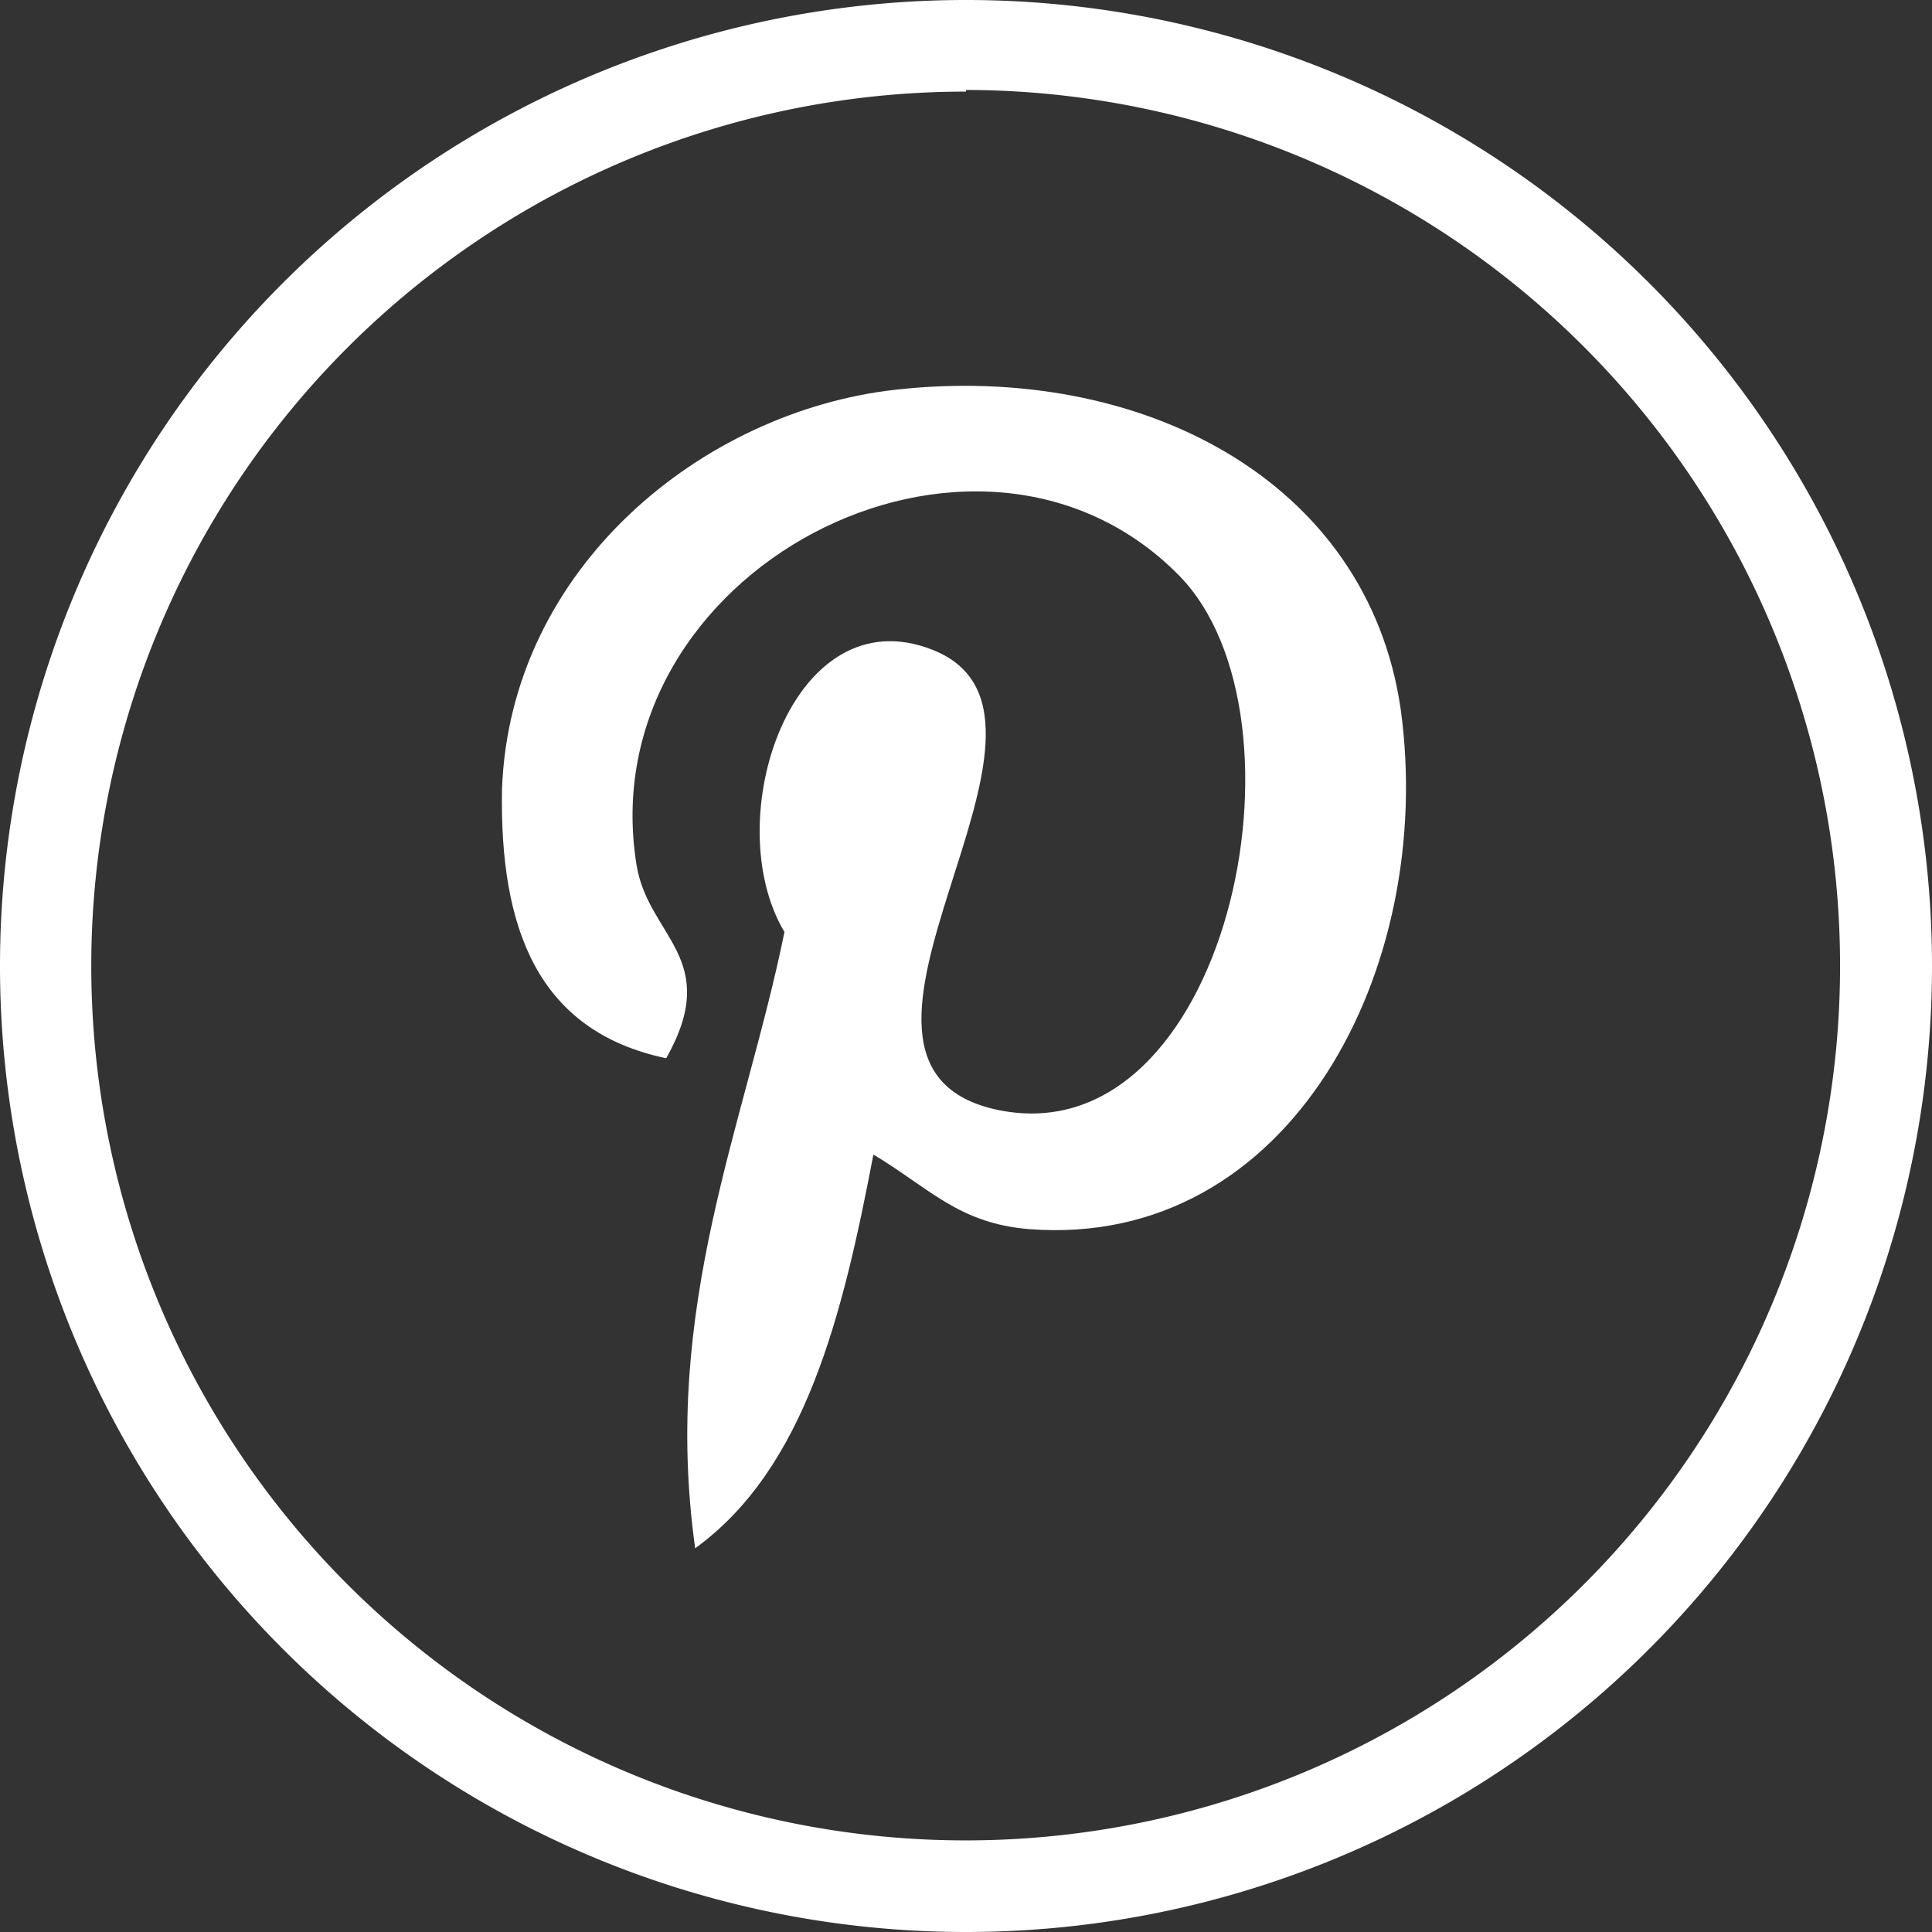
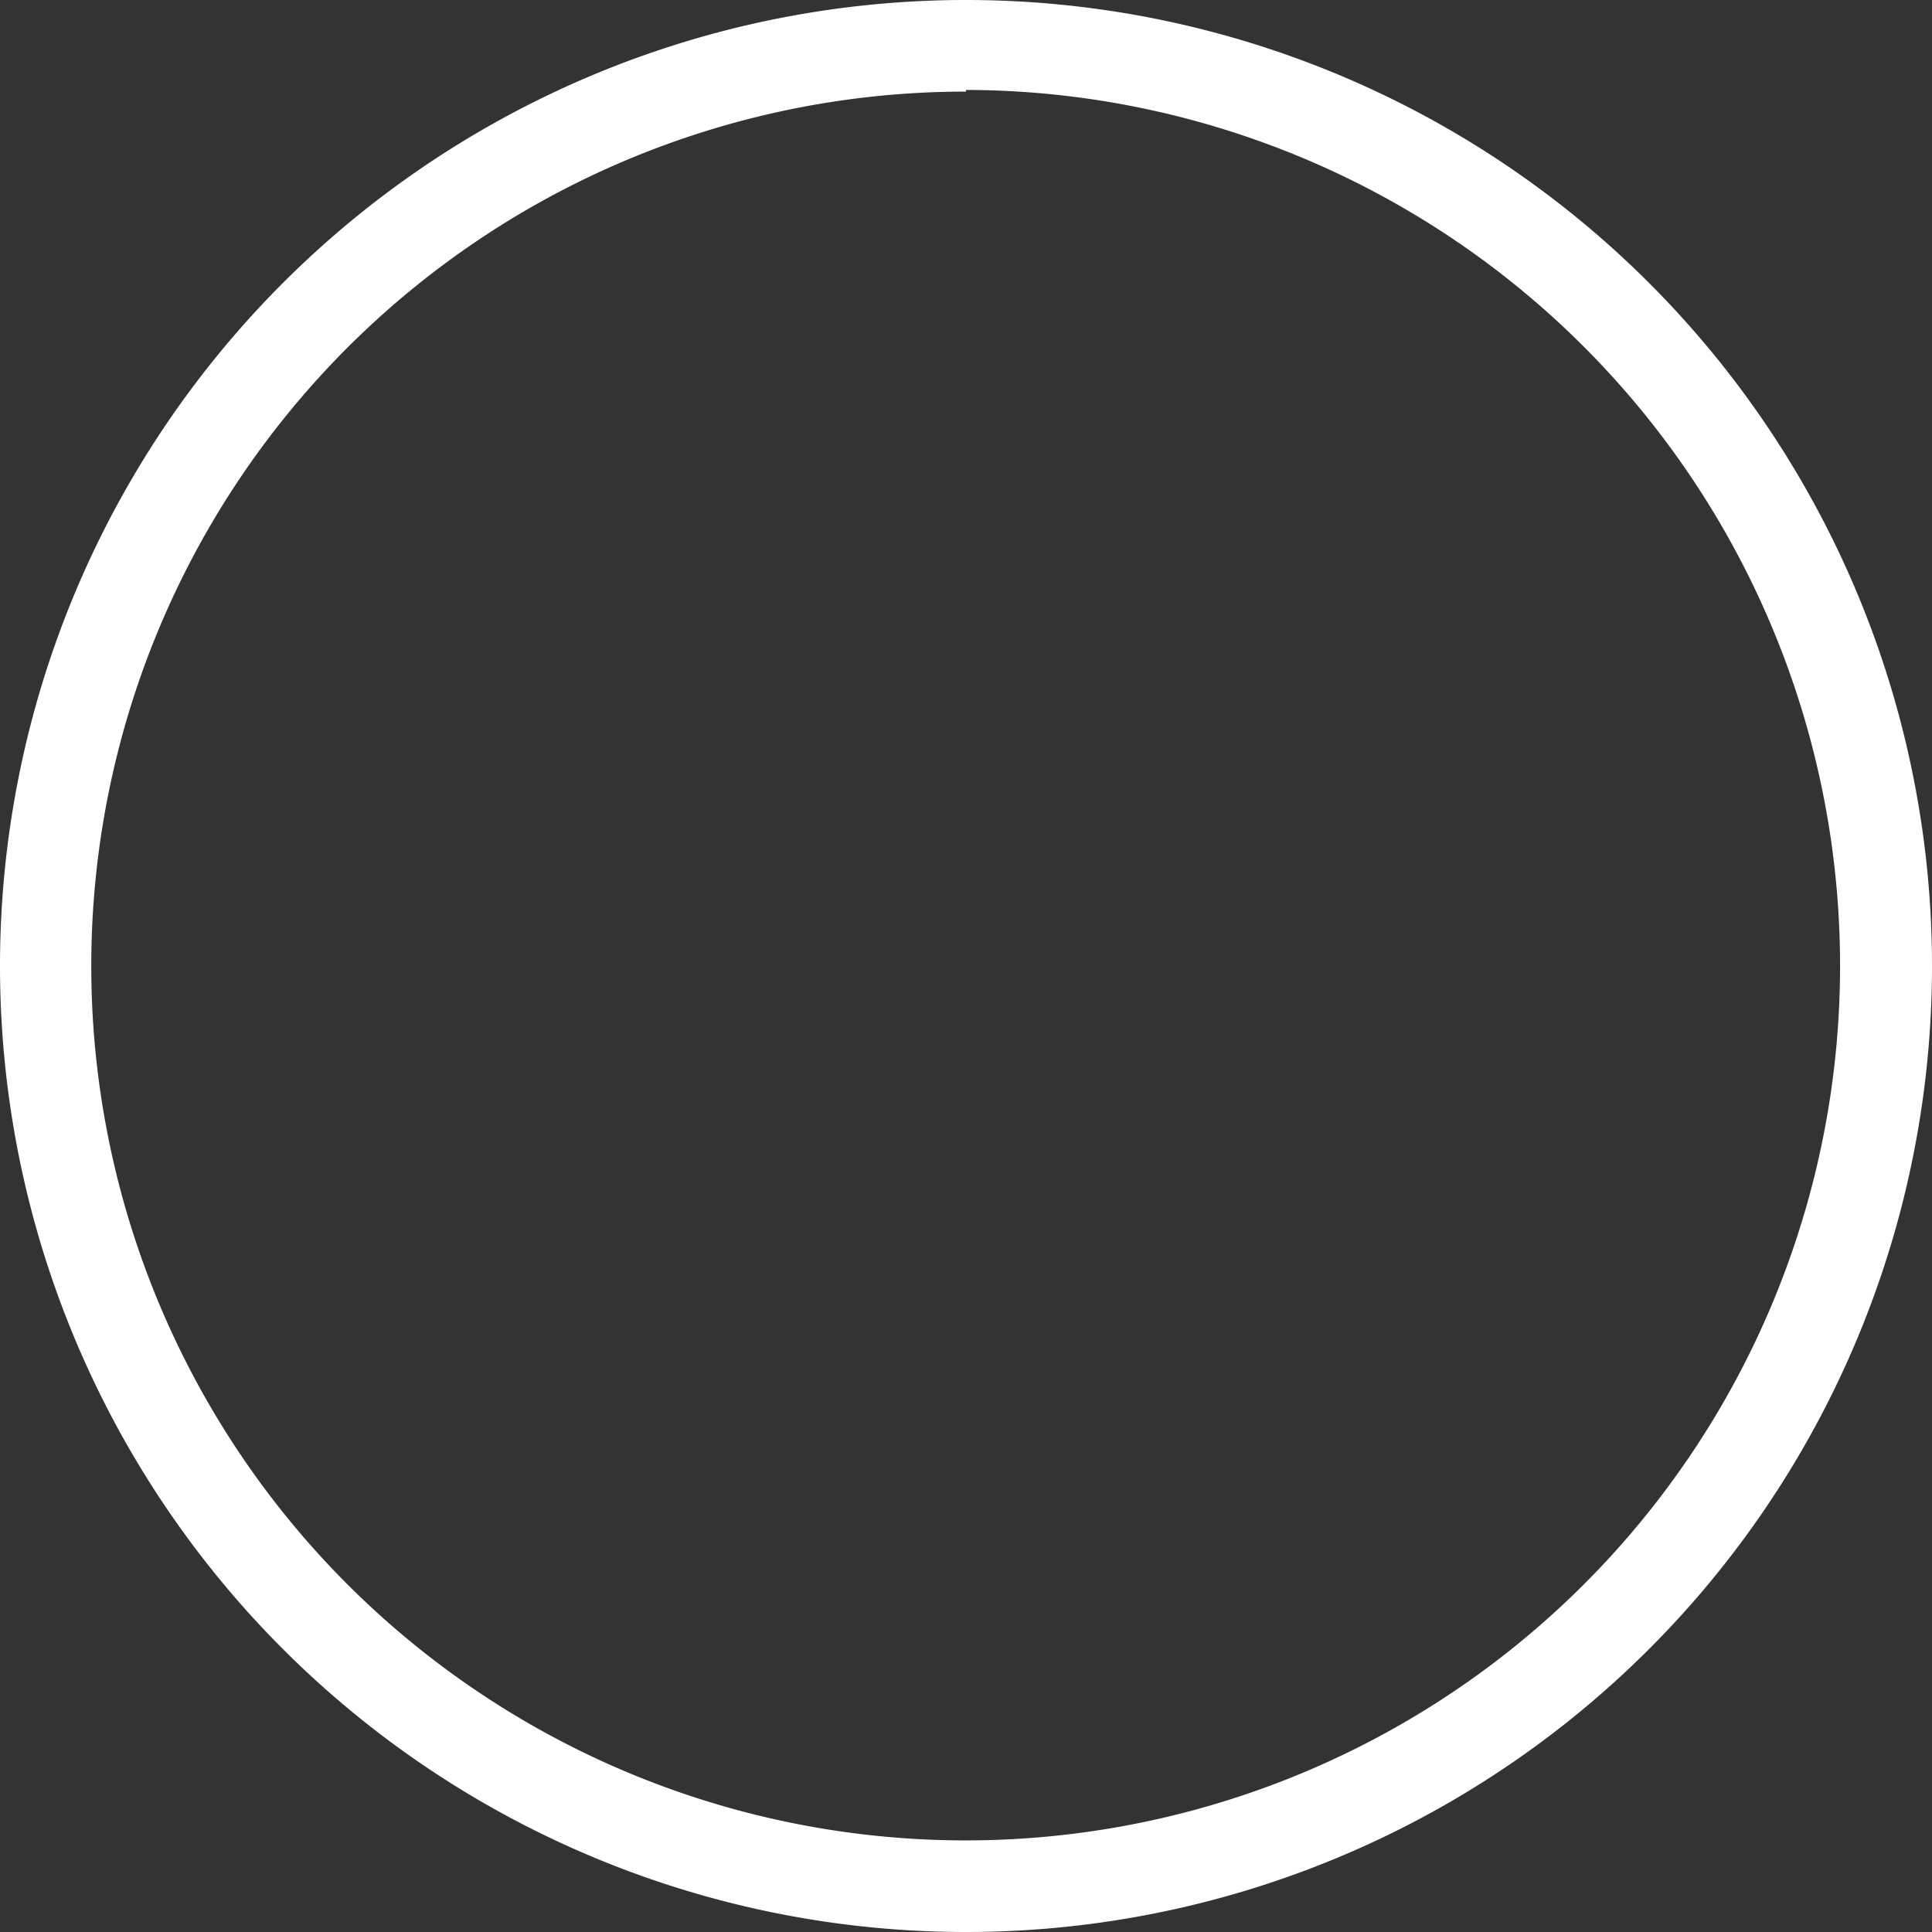
<svg xmlns="http://www.w3.org/2000/svg" id="Layer_1" data-name="Layer 1" viewBox="0 0 58 58">
  <rect x="0" y="0" width="58" height="58" fill="#333333" stroke="none" />
  <defs>
    <style>.cls-1{fill:#fff;}</style>
  </defs>
  <title>pinterest-icon-50x50</title>
  <path class="cls-1" d="M29,58.05a29,29,0,1,1,29-29A29,29,0,0,1,29,58.05ZM29,2.8A26.25,26.25,0,1,0,55.24,29.06h0A26.29,26.29,0,0,0,29,2.75Z" transform="translate(0 -0.05)" />
-   <path class="cls-1" d="M20,31.82c1.69-3-.54-3.64-.89-5.8-1.43-8.83,10.19-14.87,16.28-8.7C39.6,21.6,36.83,34.74,30,33.38c-6.5-1.31,3.18-11.77-2-13.82-4.21-1.67-6.46,5.1-4.45,8.47-1.18,5.79-3.7,11.24-2.68,18.5,3.31-2.4,4.43-7,5.35-11.82,1.67,1,2.56,2.07,4.68,2.24,7.84.6,12.22-7.83,11.15-15.61-1-6.9-7.83-10.41-15.17-9.59-5.79.65-11.57,5.34-11.81,12C15,27.88,16.11,31,20,31.82Z" transform="translate(0 -0.05)" />
</svg>